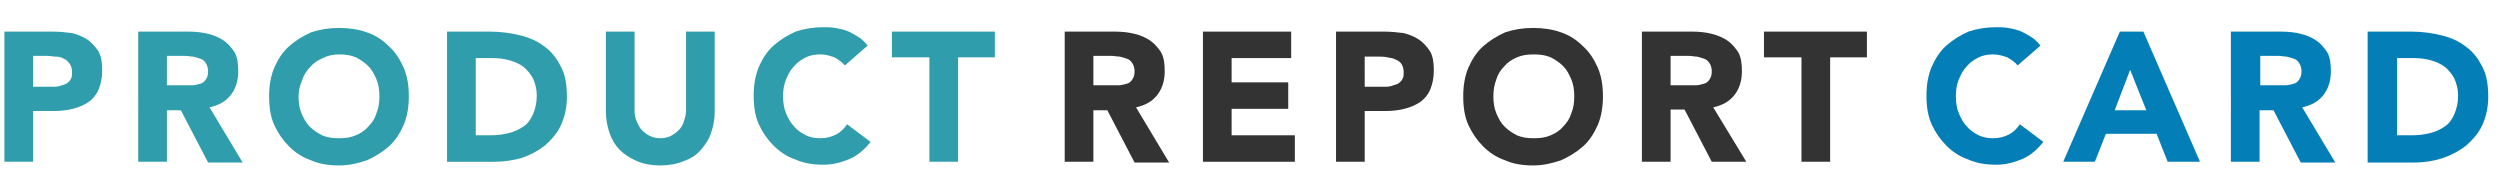
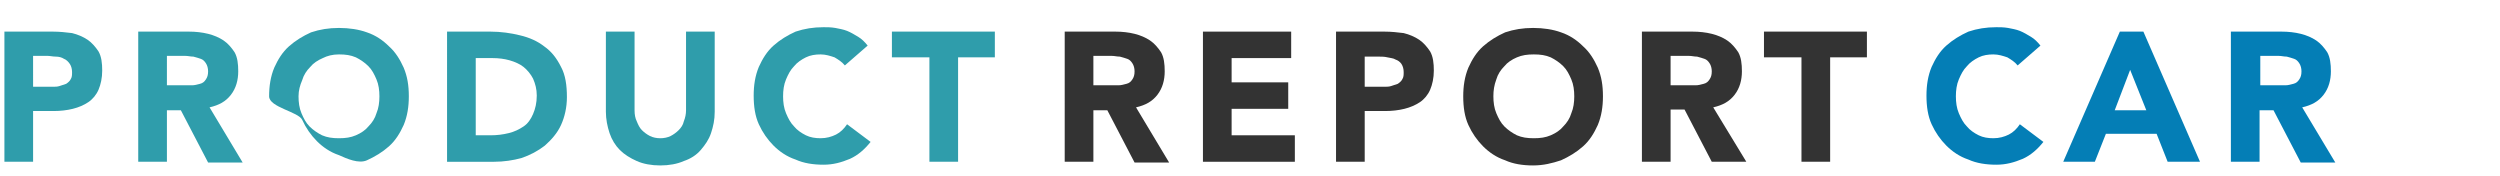
<svg xmlns="http://www.w3.org/2000/svg" version="1.1" id="Layer_1" x="0px" y="0px" viewBox="0 0 340 24" style="enable-background:new 0 0 340 24;" xml:space="preserve">
  <style type="text/css">
	.st0{fill:#2F9DAB;}
	.st1{fill:#333333;}
	.st2{fill:#047EB6;}
</style>
  <g>
    <path class="st0" d="M0.6,4.3h6.6c0.9,0,1.8,0.1,2.6,0.2c0.8,0.2,1.5,0.5,2.1,0.9s1.1,1,1.5,1.6c0.4,0.7,0.5,1.6,0.5,2.6   s-0.2,1.9-0.5,2.6c-0.3,0.7-0.8,1.3-1.4,1.7c-0.6,0.4-1.3,0.7-2.1,0.9s-1.7,0.3-2.6,0.3H4.5V22H0.6V4.3z M4.5,11.8h2.6   c0.4,0,0.7,0,1-0.1s0.6-0.2,0.9-0.3c0.3-0.2,0.5-0.4,0.6-0.6c0.2-0.3,0.2-0.6,0.2-1S9.7,9,9.5,8.7S9,8.1,8.7,8   C8.4,7.8,8,7.7,7.6,7.7S6.8,7.6,6.5,7.6h-2V11.8z" />
    <path class="st0" d="M18.8,4.3h6.9c0.9,0,1.8,0.1,2.6,0.3c0.8,0.2,1.5,0.5,2.1,0.9s1.1,1,1.5,1.6c0.4,0.7,0.5,1.6,0.5,2.6   c0,1.2-0.3,2.3-1,3.2s-1.6,1.4-2.9,1.7l4.5,7.5h-4.7L24.6,15h-1.9v7h-3.9V4.3z M22.7,11.6H25c0.4,0,0.7,0,1.1,0s0.7-0.1,1.1-0.2   s0.6-0.3,0.8-0.6c0.2-0.3,0.3-0.6,0.3-1.1c0-0.4-0.1-0.8-0.3-1.1c-0.2-0.3-0.4-0.5-0.7-0.6c-0.3-0.1-0.6-0.2-1-0.3   c-0.4,0-0.7-0.1-1.1-0.1h-2.5C22.7,7.6,22.7,11.6,22.7,11.6z" />
-     <path class="st0" d="M36.6,13.1c0-1.4,0.2-2.7,0.7-3.9c0.5-1.1,1.1-2.1,2-2.9s1.9-1.4,3-1.9c1.2-0.4,2.4-0.6,3.8-0.6   s2.7,0.2,3.8,0.6c1.2,0.4,2.2,1.1,3,1.9c0.9,0.8,1.5,1.8,2,2.9c0.5,1.2,0.7,2.4,0.7,3.9c0,1.4-0.2,2.7-0.7,3.9   c-0.5,1.1-1.1,2.1-2,2.9s-1.9,1.4-3,1.9c-1.2,0.4-2.4,0.7-3.8,0.7s-2.7-0.2-3.8-0.7c-1.2-0.4-2.2-1.1-3-1.9s-1.5-1.8-2-2.9   S36.6,14.6,36.6,13.1z M40.6,13.1c0,0.8,0.1,1.6,0.4,2.3c0.3,0.7,0.6,1.3,1.1,1.8s1.1,0.9,1.7,1.2c0.7,0.3,1.4,0.4,2.3,0.4   s1.6-0.1,2.3-0.4s1.3-0.7,1.7-1.2c0.5-0.5,0.9-1.1,1.1-1.8c0.3-0.7,0.4-1.5,0.4-2.3s-0.1-1.6-0.4-2.3c-0.3-0.7-0.6-1.3-1.1-1.8   S49,8.1,48.4,7.8c-0.7-0.3-1.4-0.4-2.3-0.4s-1.6,0.2-2.2,0.5c-0.7,0.3-1.3,0.7-1.7,1.2c-0.5,0.5-0.9,1.1-1.1,1.8   C40.8,11.6,40.6,12.3,40.6,13.1z" />
+     <path class="st0" d="M36.6,13.1c0-1.4,0.2-2.7,0.7-3.9c0.5-1.1,1.1-2.1,2-2.9s1.9-1.4,3-1.9c1.2-0.4,2.4-0.6,3.8-0.6   s2.7,0.2,3.8,0.6c1.2,0.4,2.2,1.1,3,1.9c0.9,0.8,1.5,1.8,2,2.9c0.5,1.2,0.7,2.4,0.7,3.9c0,1.4-0.2,2.7-0.7,3.9   c-0.5,1.1-1.1,2.1-2,2.9s-1.9,1.4-3,1.9s-2.7-0.2-3.8-0.7c-1.2-0.4-2.2-1.1-3-1.9s-1.5-1.8-2-2.9   S36.6,14.6,36.6,13.1z M40.6,13.1c0,0.8,0.1,1.6,0.4,2.3c0.3,0.7,0.6,1.3,1.1,1.8s1.1,0.9,1.7,1.2c0.7,0.3,1.4,0.4,2.3,0.4   s1.6-0.1,2.3-0.4s1.3-0.7,1.7-1.2c0.5-0.5,0.9-1.1,1.1-1.8c0.3-0.7,0.4-1.5,0.4-2.3s-0.1-1.6-0.4-2.3c-0.3-0.7-0.6-1.3-1.1-1.8   S49,8.1,48.4,7.8c-0.7-0.3-1.4-0.4-2.3-0.4s-1.6,0.2-2.2,0.5c-0.7,0.3-1.3,0.7-1.7,1.2c-0.5,0.5-0.9,1.1-1.1,1.8   C40.8,11.6,40.6,12.3,40.6,13.1z" />
    <path class="st0" d="M60.8,4.3h5.9c1.4,0,2.8,0.2,4,0.5C72,5.1,73.1,5.6,74,6.3c1,0.7,1.7,1.6,2.3,2.8c0.6,1.1,0.8,2.5,0.8,4.1   c0,1.4-0.3,2.7-0.8,3.8s-1.3,2-2.2,2.8c-0.9,0.7-2,1.3-3.2,1.7c-1.1,0.3-2.4,0.5-3.7,0.5h-6.4C60.8,22,60.8,4.3,60.8,4.3z    M64.7,18.4h2c0.9,0,1.7-0.1,2.5-0.3c0.8-0.2,1.4-0.5,2-0.9s1-1,1.3-1.7S73,14,73,13c0-0.9-0.2-1.6-0.5-2.3   c-0.3-0.6-0.8-1.2-1.3-1.6c-0.5-0.4-1.2-0.7-1.9-0.9C68.6,8,67.8,7.9,67,7.9h-2.3C64.7,7.9,64.7,18.4,64.7,18.4z" />
    <path class="st0" d="M97.2,15.2c0,1.1-0.2,2-0.5,2.9s-0.8,1.6-1.4,2.3s-1.4,1.2-2.3,1.5c-0.9,0.4-2,0.6-3.2,0.6s-2.3-0.2-3.2-0.6   c-0.9-0.4-1.7-0.9-2.3-1.5s-1.1-1.4-1.4-2.3s-0.5-1.9-0.5-2.9V4.3h3.9V15c0,0.6,0.1,1.1,0.3,1.5c0.2,0.5,0.4,0.9,0.7,1.2   c0.3,0.3,0.7,0.6,1.1,0.8c0.4,0.2,0.9,0.3,1.4,0.3s1-0.1,1.4-0.3c0.4-0.2,0.8-0.5,1.1-0.8c0.3-0.3,0.6-0.7,0.7-1.2   c0.2-0.5,0.3-1,0.3-1.5V4.3h3.9V15.2z" />
    <path class="st0" d="M114.9,8.9c-0.4-0.5-0.9-0.8-1.4-1.1c-0.6-0.2-1.2-0.4-1.9-0.4s-1.4,0.1-2,0.4C109,8.1,108.4,8.5,108,9   c-0.5,0.5-0.8,1.1-1.1,1.8c-0.3,0.7-0.4,1.5-0.4,2.3s0.1,1.6,0.4,2.3s0.6,1.3,1.1,1.8c0.4,0.5,1,0.9,1.6,1.2c0.6,0.3,1.3,0.4,2,0.4   c0.8,0,1.5-0.2,2.1-0.5s1.1-0.8,1.5-1.4l3.2,2.4c-0.8,1-1.7,1.8-2.8,2.3c-1.2,0.5-2.3,0.8-3.6,0.8c-1.4,0-2.7-0.2-3.8-0.7   c-1.2-0.4-2.2-1.1-3-1.9s-1.5-1.8-2-2.9s-0.7-2.4-0.7-3.9c0-1.4,0.2-2.7,0.7-3.9c0.5-1.1,1.1-2.1,2-2.9s1.9-1.4,3-1.9   c1.2-0.4,2.4-0.6,3.8-0.6c0.5,0,1,0,1.6,0.1c0.5,0.1,1.1,0.2,1.6,0.4c0.5,0.2,1,0.5,1.5,0.8s0.9,0.7,1.3,1.2L114.9,8.9z" />
    <path class="st0" d="M126.4,7.8h-5.1V4.3h14v3.5h-5V22h-3.9V7.8z" />
  </g>
  <g>
    <path class="st1" d="M144.8,4.3h6.9c0.9,0,1.8,0.1,2.6,0.3c0.8,0.2,1.5,0.5,2.1,0.9s1.1,1,1.5,1.6c0.4,0.7,0.5,1.6,0.5,2.6   c0,1.2-0.3,2.3-1,3.2s-1.6,1.4-2.9,1.7l4.5,7.5h-4.7l-3.7-7.1h-1.9v7h-3.9L144.8,4.3L144.8,4.3z M148.7,11.6h2.3c0.4,0,0.7,0,1.1,0   s0.7-0.1,1.1-0.2s0.6-0.3,0.8-0.6s0.3-0.6,0.3-1.1c0-0.4-0.1-0.8-0.3-1.1s-0.4-0.5-0.7-0.6s-0.6-0.2-1-0.3c-0.4,0-0.7-0.1-1.1-0.1   h-2.5L148.7,11.6L148.7,11.6z" />
    <path class="st1" d="M163.6,4.3h12v3.6h-8.1v3.3h7.7v3.6h-7.7v3.6h8.6V22h-12.5V4.3z" />
    <path class="st1" d="M181.7,4.3h6.6c0.9,0,1.8,0.1,2.6,0.2c0.8,0.2,1.5,0.5,2.1,0.9s1.1,1,1.5,1.6c0.4,0.7,0.5,1.6,0.5,2.6   s-0.2,1.9-0.5,2.6c-0.3,0.7-0.8,1.3-1.4,1.7c-0.6,0.4-1.3,0.7-2.1,0.9s-1.7,0.3-2.6,0.3h-2.8V22h-3.9L181.7,4.3L181.7,4.3z    M185.6,11.8h2.6c0.4,0,0.7,0,1-0.1s0.6-0.2,0.9-0.3c0.3-0.2,0.5-0.4,0.6-0.6c0.2-0.3,0.2-0.6,0.2-1s-0.1-0.8-0.3-1.1   s-0.5-0.5-0.8-0.6c-0.3-0.2-0.7-0.2-1.1-0.3s-0.8-0.1-1.1-0.1h-2L185.6,11.8L185.6,11.8z" />
    <path class="st1" d="M199,13.1c0-1.4,0.2-2.7,0.7-3.9c0.5-1.1,1.1-2.1,2-2.9s1.9-1.4,3-1.9c1.2-0.4,2.4-0.6,3.8-0.6   s2.7,0.2,3.8,0.6c1.2,0.4,2.2,1.1,3,1.9c0.9,0.8,1.5,1.8,2,2.9c0.5,1.2,0.7,2.4,0.7,3.9c0,1.4-0.2,2.7-0.7,3.9   c-0.5,1.1-1.1,2.1-2,2.9s-1.9,1.4-3,1.9c-1.2,0.4-2.4,0.7-3.8,0.7s-2.7-0.2-3.8-0.7c-1.2-0.4-2.2-1.1-3-1.9s-1.5-1.8-2-2.9   S199,14.6,199,13.1z M203.1,13.1c0,0.8,0.1,1.6,0.4,2.3c0.3,0.7,0.6,1.3,1.1,1.8s1.1,0.9,1.7,1.2c0.7,0.3,1.4,0.4,2.3,0.4   s1.6-0.1,2.3-0.4s1.3-0.7,1.7-1.2c0.5-0.5,0.9-1.1,1.1-1.8c0.3-0.7,0.4-1.5,0.4-2.3s-0.1-1.6-0.4-2.3c-0.3-0.7-0.6-1.3-1.1-1.8   s-1.1-0.9-1.7-1.2c-0.7-0.3-1.4-0.4-2.3-0.4s-1.6,0.1-2.3,0.4S205,8.5,204.6,9c-0.5,0.5-0.9,1.1-1.1,1.8   C203.2,11.6,203.1,12.3,203.1,13.1z" />
    <path class="st1" d="M223.3,4.3h6.9c0.9,0,1.8,0.1,2.6,0.3c0.8,0.2,1.5,0.5,2.1,0.9s1.1,1,1.5,1.6c0.4,0.7,0.5,1.6,0.5,2.6   c0,1.2-0.3,2.3-1,3.2s-1.6,1.4-2.9,1.7l4.5,7.4h-4.7l-3.7-7.1h-1.9V22h-3.9L223.3,4.3L223.3,4.3z M227.2,11.6h2.3   c0.4,0,0.7,0,1.1,0s0.7-0.1,1.1-0.2s0.6-0.3,0.8-0.6s0.3-0.6,0.3-1.1c0-0.4-0.1-0.8-0.3-1.1s-0.4-0.5-0.7-0.6s-0.6-0.2-1-0.3   c-0.4,0-0.7-0.1-1.1-0.1h-2.5L227.2,11.6L227.2,11.6z" />
    <path class="st1" d="M245,7.8h-5.1V4.3h14v3.5h-5V22H245V7.8z" />
  </g>
  <g>
    <path class="st2" d="M274.4,8.9c-0.4-0.5-0.9-0.8-1.4-1.1c-0.6-0.2-1.2-0.4-1.9-0.4s-1.4,0.1-2,0.4c-0.6,0.3-1.2,0.7-1.6,1.2   c-0.5,0.5-0.8,1.1-1.1,1.8c-0.3,0.7-0.4,1.5-0.4,2.3s0.1,1.6,0.4,2.3s0.6,1.3,1.1,1.8c0.4,0.5,1,0.9,1.6,1.2c0.6,0.3,1.3,0.4,2,0.4   c0.8,0,1.5-0.2,2.1-0.5s1.1-0.8,1.5-1.4l3.2,2.4c-0.8,1-1.7,1.8-2.8,2.3c-1.2,0.5-2.3,0.8-3.6,0.8c-1.4,0-2.7-0.2-3.8-0.7   c-1.2-0.4-2.2-1.1-3-1.9s-1.5-1.8-2-2.9S262,14.5,262,13c0-1.4,0.2-2.7,0.7-3.9c0.5-1.1,1.1-2.1,2-2.9s1.9-1.4,3-1.9   c1.2-0.4,2.4-0.6,3.8-0.6c0.5,0,1,0,1.6,0.1c0.5,0.1,1.1,0.2,1.6,0.4c0.5,0.2,1,0.5,1.5,0.8s0.9,0.7,1.3,1.2L274.4,8.9z" />
    <path class="st2" d="M288.3,4.3h3.2l7.7,17.7h-4.4l-1.5-3.8h-6.9l-1.5,3.8h-4.3L288.3,4.3z M289.7,9.5l-2.1,5.5h4.3L289.7,9.5z" />
    <path class="st2" d="M303.4,4.3h6.9c0.9,0,1.8,0.1,2.6,0.3c0.8,0.2,1.5,0.5,2.1,0.9s1.1,1,1.5,1.6c0.4,0.7,0.5,1.6,0.5,2.6   c0,1.2-0.3,2.3-1,3.2s-1.6,1.4-2.9,1.7l4.5,7.5h-4.7l-3.7-7.1h-1.9v7h-3.9V4.3z M307.4,11.6h2.3c0.4,0,0.7,0,1.1,0s0.7-0.1,1.1-0.2   s0.6-0.3,0.8-0.6c0.2-0.3,0.3-0.6,0.3-1.1c0-0.4-0.1-0.8-0.3-1.1c-0.2-0.3-0.4-0.5-0.7-0.6c-0.3-0.1-0.6-0.2-1-0.3   c-0.4,0-0.7-0.1-1.1-0.1h-2.5L307.4,11.6L307.4,11.6z" />
-     <path class="st2" d="M322.1,4.3h5.9c1.4,0,2.8,0.2,4,0.5c1.3,0.3,2.4,0.8,3.3,1.5c1,0.7,1.7,1.6,2.3,2.8c0.6,1.1,0.8,2.5,0.8,4.1   c0,1.4-0.3,2.7-0.8,3.8s-1.3,2-2.2,2.8c-0.9,0.7-2,1.3-3.2,1.7c-1.2,0.4-2.5,0.6-3.8,0.6H322V4.3H322.1z M326,18.4h2   c0.9,0,1.7-0.1,2.5-0.3c0.8-0.2,1.4-0.5,2-0.9s1-1,1.3-1.7s0.5-1.5,0.5-2.5c0-0.9-0.2-1.6-0.5-2.3c-0.3-0.6-0.8-1.2-1.3-1.6   c-0.5-0.4-1.2-0.7-1.9-0.9c-0.7-0.2-1.5-0.3-2.3-0.3H326L326,18.4L326,18.4z" />
  </g>
</svg>